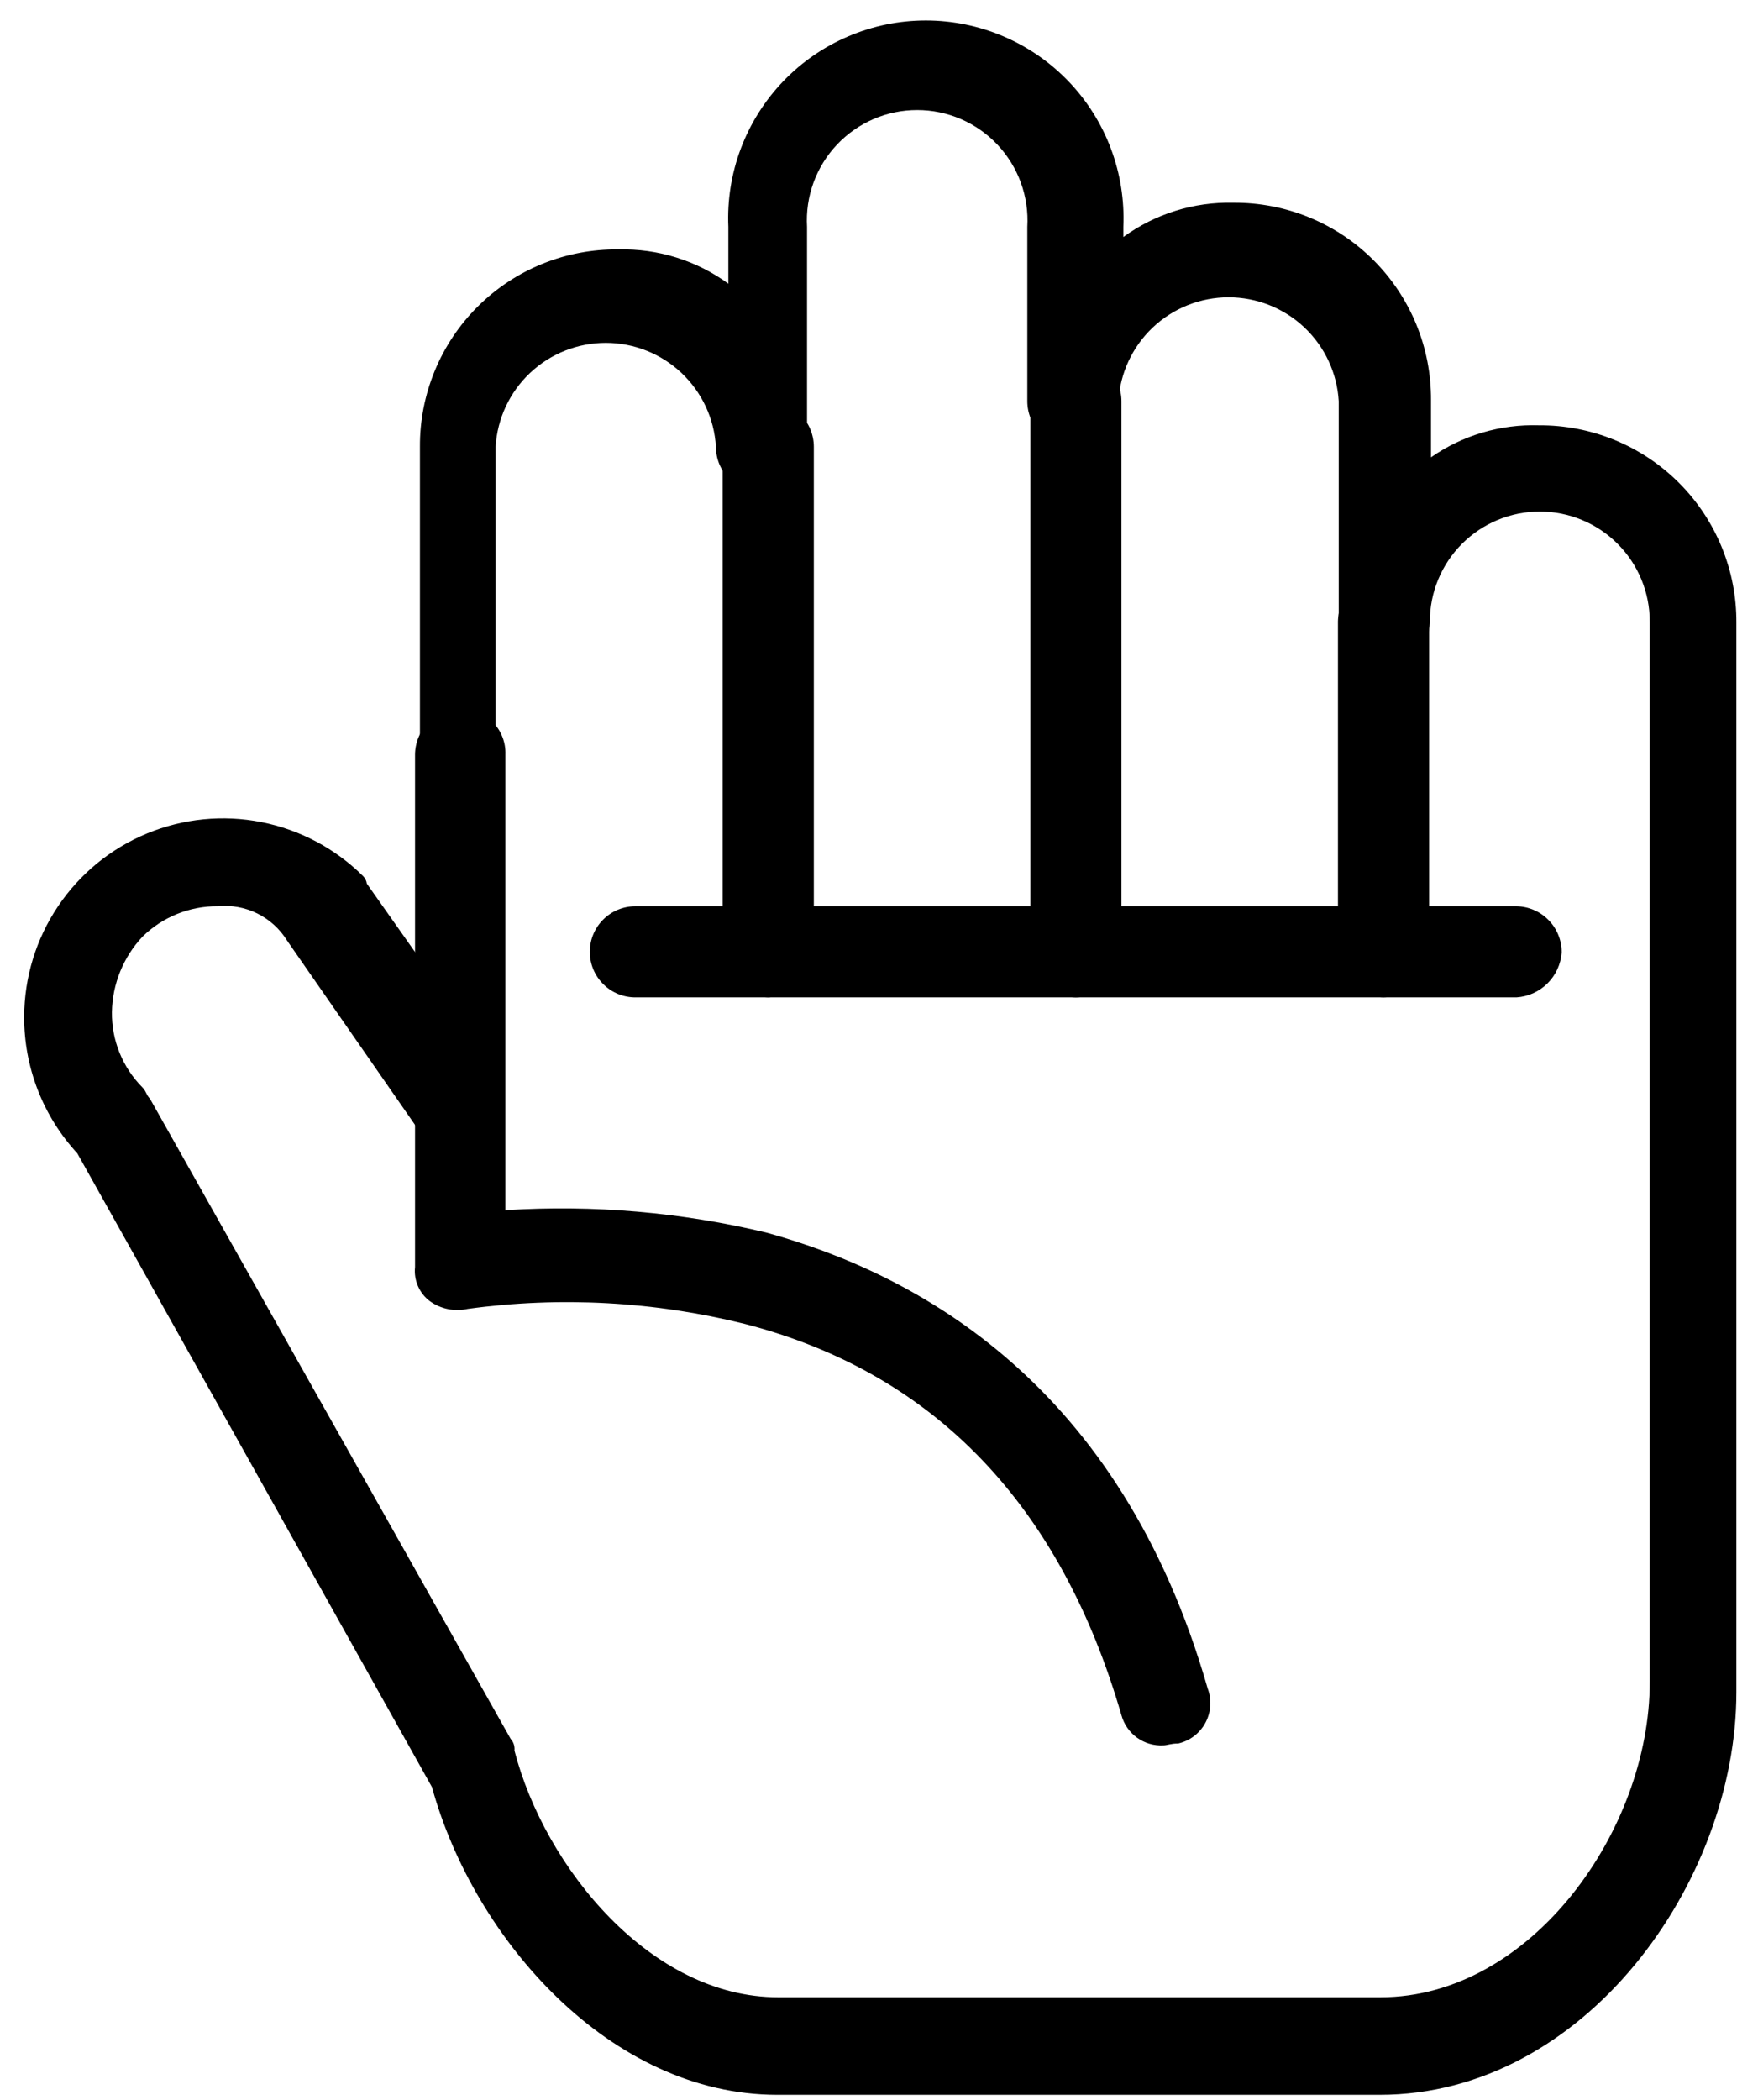
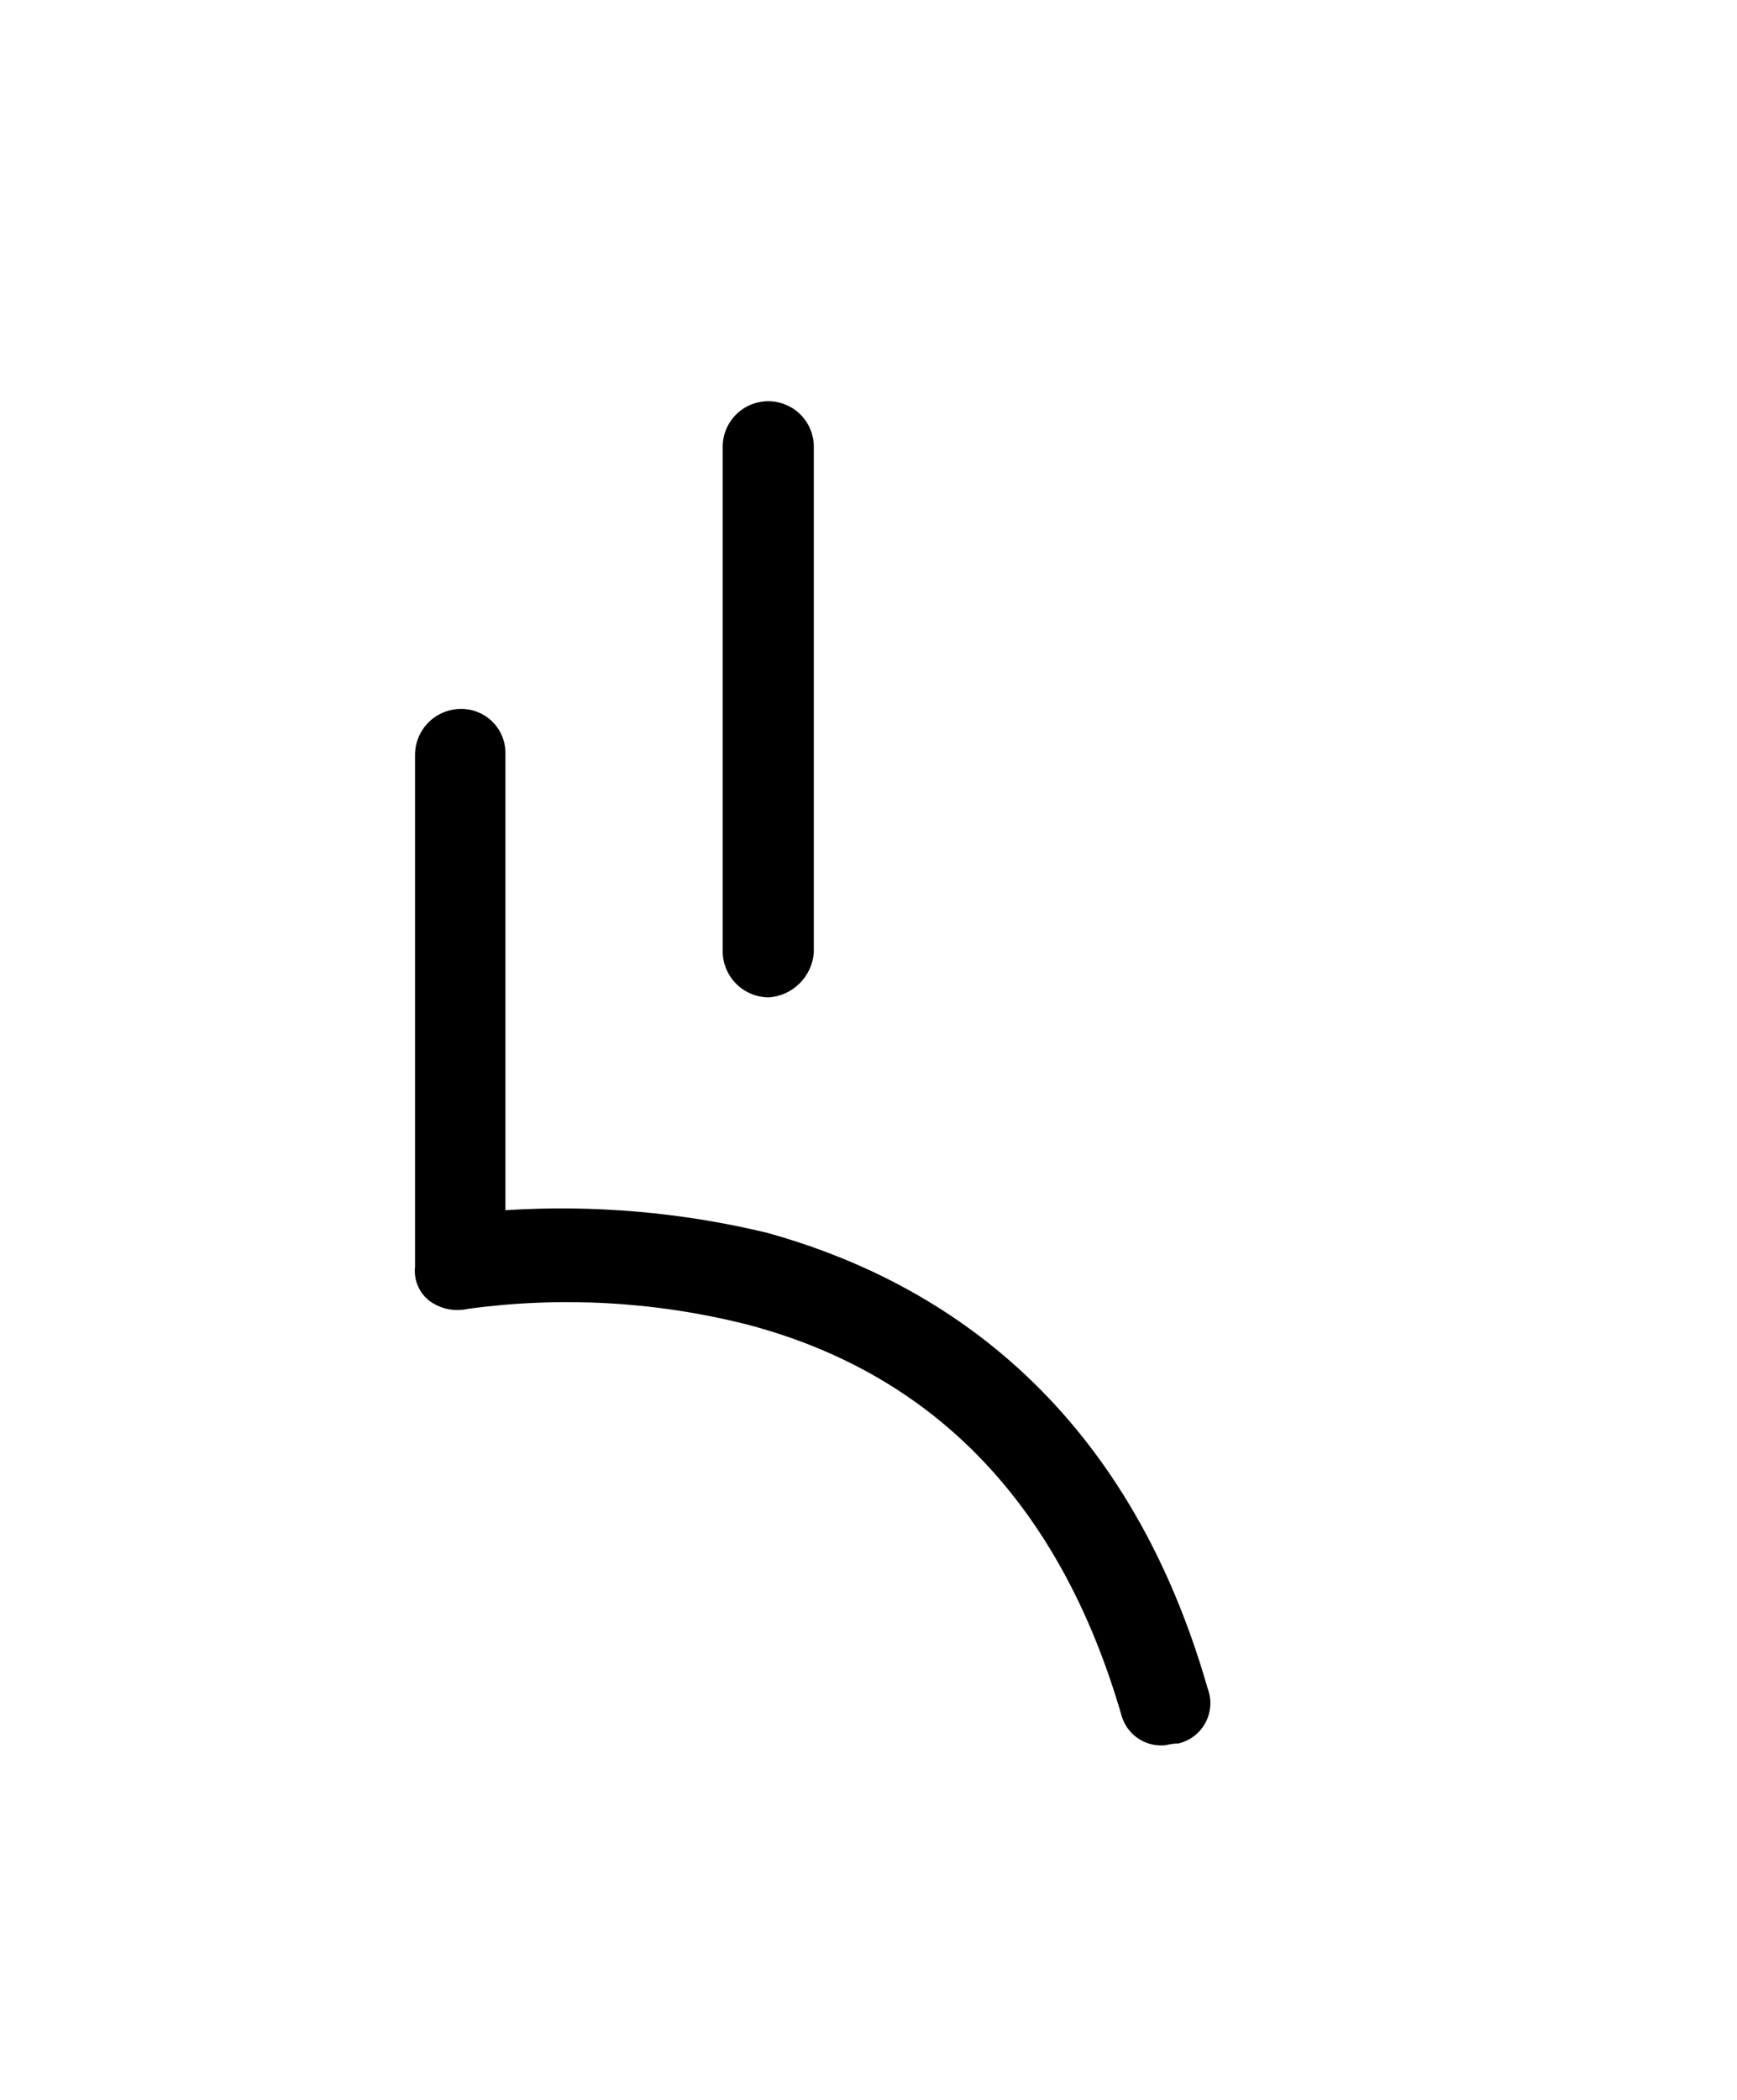
<svg xmlns="http://www.w3.org/2000/svg" width="67" height="81" viewBox="0 0 67 81" fill="none">
-   <path d="M53.221 80.79H29.982C23.547 80.79 18.275 74.791 16.663 68.924L2.981 44.479C1.656 43.043 0.924 41.159 0.933 39.206C0.938 37.694 1.389 36.217 2.232 34.961C3.074 33.704 4.268 32.725 5.665 32.146C7.063 31.567 8.6 31.414 10.083 31.706C11.567 31.999 12.932 32.723 14.005 33.788C14.084 33.867 14.135 33.969 14.15 34.079L16.198 36.984V17.23C16.192 16.226 16.387 15.23 16.77 14.301C17.153 13.372 17.717 12.529 18.43 11.82C19.142 11.112 19.989 10.552 20.92 10.175C21.851 9.797 22.848 9.608 23.852 9.62C25.373 9.581 26.864 10.045 28.094 10.941V8.748C28.049 7.72 28.212 6.693 28.575 5.729C28.938 4.766 29.492 3.886 30.203 3.142C30.915 2.399 31.77 1.807 32.717 1.403C33.664 0.998 34.682 0.79 35.712 0.79C36.741 0.79 37.76 0.998 38.707 1.403C39.653 1.807 40.508 2.399 41.22 3.142C41.932 3.886 42.486 4.766 42.849 5.729C43.211 6.693 43.375 7.72 43.33 8.748V9.14C44.56 8.246 46.051 7.782 47.571 7.819C48.573 7.811 49.567 8.002 50.495 8.382C51.423 8.761 52.266 9.322 52.975 10.03C53.684 10.738 54.246 11.58 54.628 12.507C55.009 13.434 55.202 14.427 55.197 15.43V17.637C56.417 16.787 57.879 16.354 59.365 16.403C60.366 16.397 61.358 16.59 62.284 16.97C63.21 17.351 64.052 17.911 64.76 18.619C65.468 19.327 66.028 20.168 66.408 21.094C66.789 22.02 66.982 23.012 66.976 24.014V65.263C66.976 72.584 61.123 80.79 53.221 80.79ZM8.398 34.95C7.312 34.942 6.267 35.365 5.493 36.127C4.755 36.916 4.335 37.951 4.317 39.032C4.31 39.57 4.41 40.104 4.612 40.603C4.814 41.102 5.114 41.556 5.493 41.937C5.639 42.082 5.639 42.227 5.784 42.373L19.698 67.064C19.754 67.124 19.795 67.196 19.82 67.274C19.845 67.351 19.853 67.433 19.844 67.515C21.02 72.046 25.116 77.028 30.011 77.028H53.25C59.06 77.028 63.635 70.579 63.635 64.871V23.97C63.635 22.845 63.188 21.766 62.393 20.971C61.598 20.176 60.519 19.729 59.394 19.729C58.269 19.729 57.191 20.176 56.395 20.971C55.6 21.766 55.153 22.845 55.153 23.97C55.145 24.434 54.958 24.876 54.63 25.204C54.302 25.532 53.859 25.72 53.395 25.727C53.162 25.738 52.929 25.699 52.711 25.615C52.493 25.53 52.295 25.401 52.13 25.235C51.965 25.07 51.835 24.872 51.751 24.654C51.666 24.437 51.628 24.203 51.638 23.97V15.473C51.575 14.389 51.099 13.371 50.31 12.626C49.52 11.881 48.475 11.466 47.389 11.466C46.304 11.466 45.259 11.881 44.469 12.626C43.68 13.371 43.205 14.389 43.141 15.473C43.141 15.939 42.956 16.386 42.626 16.716C42.297 17.045 41.85 17.23 41.384 17.23C40.917 17.23 40.471 17.045 40.141 16.716C39.811 16.386 39.626 15.939 39.626 15.473V8.748C39.66 8.169 39.575 7.59 39.377 7.045C39.179 6.5 38.871 6.001 38.474 5.58C38.076 5.158 37.596 4.822 37.064 4.592C36.531 4.362 35.958 4.244 35.378 4.244C34.798 4.244 34.224 4.362 33.692 4.592C33.16 4.822 32.68 5.158 32.282 5.58C31.884 6.001 31.577 6.5 31.378 7.045C31.18 7.59 31.095 8.169 31.129 8.748V17.23C31.129 17.697 30.944 18.144 30.614 18.473C30.285 18.803 29.838 18.988 29.372 18.988C28.906 18.988 28.459 18.803 28.129 18.473C27.799 18.144 27.614 17.697 27.614 17.23C27.551 16.147 27.076 15.128 26.286 14.383C25.496 13.638 24.451 13.223 23.366 13.223C22.28 13.223 21.236 13.638 20.446 14.383C19.656 15.128 19.181 16.147 19.117 17.23V42.416C19.113 42.771 18.998 43.116 18.789 43.402C18.58 43.689 18.287 43.904 17.95 44.017C17.614 44.13 17.251 44.136 16.911 44.034C16.571 43.932 16.271 43.727 16.053 43.447L11.071 36.272C10.794 35.824 10.396 35.463 9.924 35.229C9.451 34.995 8.923 34.899 8.398 34.95Z" fill="black" />
-   <path d="M53.366 38.465C52.906 38.461 52.465 38.279 52.137 37.956C51.809 37.634 51.62 37.196 51.608 36.736V23.969C51.616 23.506 51.803 23.063 52.131 22.735C52.459 22.407 52.902 22.219 53.366 22.212C53.599 22.204 53.831 22.244 54.048 22.329C54.265 22.415 54.462 22.544 54.627 22.709C54.791 22.873 54.921 23.07 55.006 23.287C55.092 23.504 55.132 23.736 55.123 23.969V36.736C55.108 37.195 54.918 37.631 54.59 37.952C54.263 38.274 53.825 38.458 53.366 38.465Z" fill="black" />
-   <path d="M41.5 38.467C41.04 38.463 40.599 38.281 40.271 37.958C39.943 37.636 39.754 37.198 39.742 36.738V15.474C39.742 15.008 39.927 14.561 40.257 14.232C40.587 13.902 41.034 13.717 41.5 13.717C41.966 13.717 42.413 13.902 42.742 14.232C43.072 14.561 43.257 15.008 43.257 15.474V36.738C43.246 37.198 43.056 37.636 42.728 37.958C42.4 38.281 41.96 38.463 41.5 38.467Z" fill="black" />
  <path d="M29.663 38.466C29.199 38.466 28.753 38.286 28.419 37.964C28.086 37.641 27.891 37.201 27.876 36.738V17.231C27.876 16.765 28.061 16.318 28.391 15.988C28.72 15.659 29.167 15.474 29.633 15.474C30.1 15.474 30.547 15.659 30.876 15.988C31.206 16.318 31.391 16.765 31.391 17.231V36.738C31.357 37.185 31.165 37.605 30.847 37.922C30.53 38.24 30.11 38.432 29.663 38.466Z" fill="black" />
  <path d="M44.87 67.313C44.508 67.332 44.152 67.228 43.858 67.016C43.565 66.805 43.353 66.499 43.257 66.151C40.919 58.09 36.082 52.962 28.733 51.06C25.238 50.19 21.61 49.992 18.043 50.479C17.794 50.535 17.536 50.538 17.285 50.488C17.035 50.438 16.798 50.336 16.59 50.188C16.386 50.038 16.226 49.837 16.124 49.605C16.022 49.373 15.982 49.118 16.009 48.867V29.099C16.013 28.634 16.199 28.189 16.528 27.86C16.857 27.531 17.302 27.345 17.767 27.341C17.997 27.337 18.226 27.38 18.44 27.467C18.653 27.554 18.847 27.684 19.008 27.849C19.17 28.013 19.297 28.209 19.38 28.424C19.464 28.638 19.503 28.868 19.495 29.099V46.673C22.885 46.456 26.288 46.75 29.59 47.545C35.399 49.157 43.214 53.355 46.583 65.12C46.664 65.332 46.698 65.56 46.683 65.787C46.668 66.014 46.605 66.236 46.498 66.437C46.391 66.638 46.242 66.813 46.061 66.952C45.88 67.09 45.672 67.189 45.45 67.24C45.16 67.24 45.015 67.313 44.87 67.313Z" fill="black" />
-   <path d="M58.495 38.466H24.508C24.041 38.466 23.594 38.281 23.265 37.951C22.935 37.622 22.75 37.175 22.75 36.709C22.75 36.242 22.935 35.795 23.265 35.466C23.594 35.136 24.041 34.951 24.508 34.951H58.495C58.962 34.959 59.408 35.151 59.734 35.486C60.061 35.82 60.242 36.27 60.238 36.738C60.204 37.187 60.009 37.61 59.689 37.927C59.369 38.245 58.945 38.436 58.495 38.466Z" fill="black" />
</svg>